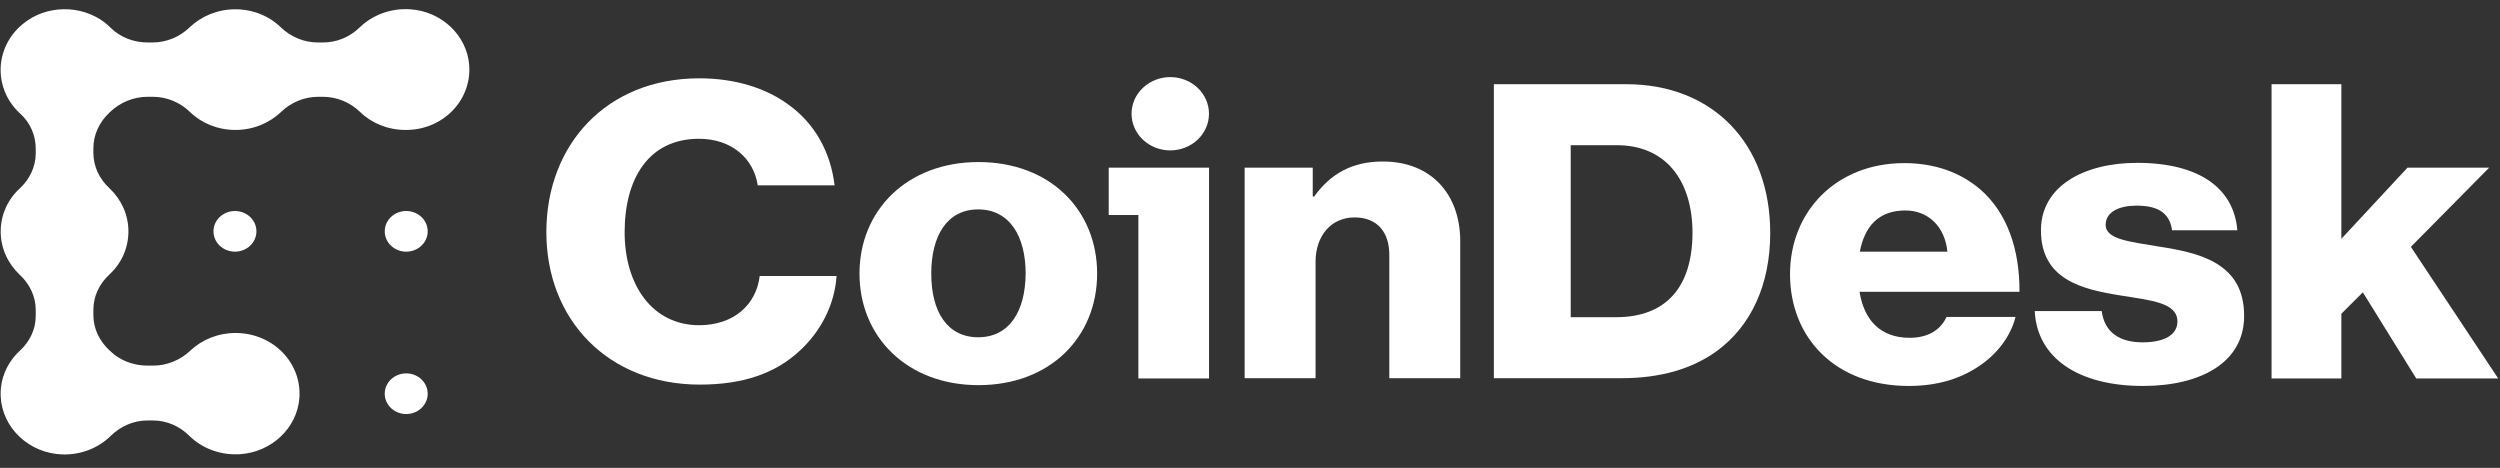
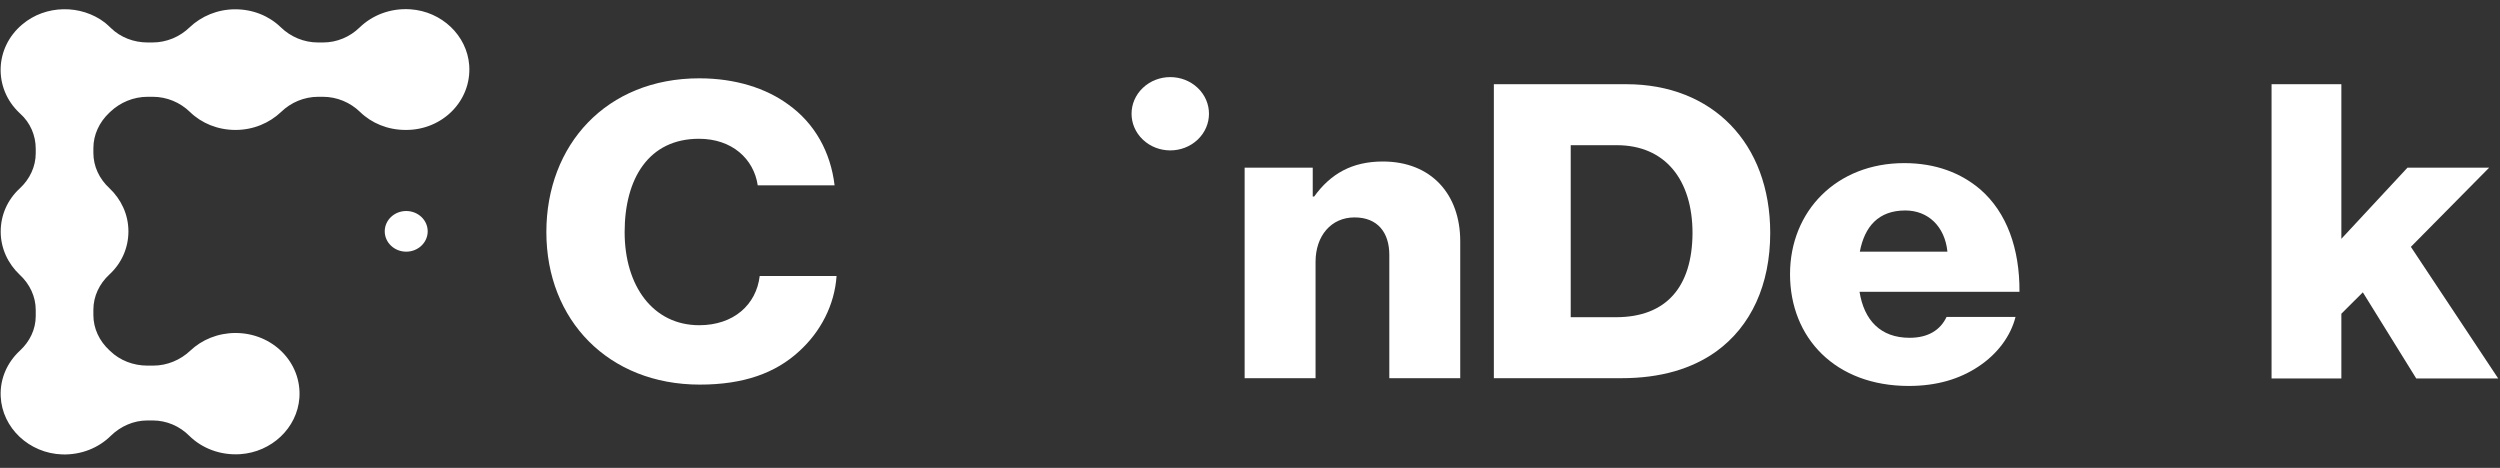
<svg xmlns="http://www.w3.org/2000/svg" width="171" height="32" viewBox="0 0 171 32" fill="none">
  <rect x="0" y="0" width="171" height="32" fill="#333333" stroke="none" />
  <g clip-path="url(#clip0_2270_2969)">
    <path d="M47.828 22.245C44.677 22.245 42.725 19.574 42.725 15.878C42.725 12.218 44.368 9.492 47.809 9.492C50.07 9.492 51.558 10.864 51.829 12.676H57.086C56.816 10.425 55.753 8.449 53.897 7.132C52.389 6.034 50.302 5.357 47.828 5.357C41.488 5.357 37.371 9.895 37.371 15.878C37.371 21.898 41.623 26.307 47.867 26.307C50.862 26.307 53.046 25.521 54.67 24.02C56.12 22.703 57.086 20.873 57.221 18.879H51.964C51.732 20.837 50.186 22.245 47.828 22.245Z" fill="white" />
-     <path d="M66.926 11.084C62.056 11.084 58.789 14.377 58.789 18.714C58.789 23.05 62.056 26.344 66.926 26.344C71.836 26.344 75.044 23.05 75.044 18.714C75.044 14.377 71.836 11.084 66.926 11.084ZM66.907 23.069C64.8 23.069 63.698 21.331 63.698 18.714C63.698 16.098 64.8 14.323 66.907 14.323C69.014 14.323 70.154 16.098 70.154 18.714C70.135 21.331 69.014 23.069 66.907 23.069Z" fill="white" />
    <path d="M81.919 9.553C82.953 8.574 82.953 6.987 81.919 6.008C80.884 5.029 79.208 5.029 78.174 6.008C77.14 6.987 77.14 8.574 78.174 9.553C79.208 10.532 80.884 10.532 81.919 9.553Z" fill="white" />
-     <path d="M75.836 14.707H77.865V25.887H82.698V11.468H75.836V14.707Z" fill="white" />
    <path d="M94.584 11.047C92.478 11.047 91.008 11.889 89.888 13.444H89.791V11.468H85.133V25.868H89.984V17.909C89.984 16.134 91.047 14.871 92.651 14.871C94.237 14.871 95.029 15.914 95.029 17.433V25.868H99.88V16.5C99.88 13.298 97.909 11.047 94.584 11.047Z" fill="white" />
    <path d="M111.245 5.76H102.18V25.868H110.916C113.584 25.868 115.729 25.228 117.391 24.039C119.769 22.319 121.083 19.483 121.083 15.933C121.083 9.785 117.12 5.76 111.245 5.76ZM110.53 21.697H107.437V9.931H110.588C113.893 9.931 115.768 12.292 115.768 15.951C115.748 19.629 113.97 21.697 110.53 21.697Z" fill="white" />
    <path d="M135.446 12.95C134.132 11.834 132.411 11.157 130.247 11.157C125.607 11.157 122.438 14.451 122.438 18.751C122.438 23.105 125.53 26.399 130.556 26.399C132.488 26.399 134.035 25.923 135.311 25.081C136.644 24.203 137.533 22.977 137.862 21.678H133.145C132.721 22.575 131.889 23.105 130.614 23.105C128.623 23.105 127.502 21.898 127.192 19.958H138.132C138.152 17.012 137.263 14.524 135.446 12.95ZM127.212 17.214C127.54 15.494 128.487 14.396 130.324 14.396C131.889 14.396 133.03 15.494 133.204 17.214H127.212Z" fill="white" />
-     <path d="M147.68 16.866C145.747 16.537 144.027 16.39 144.027 15.384C144.027 14.487 144.955 14.066 146.134 14.066C147.468 14.066 148.395 14.469 148.569 15.75H153.034C152.802 12.914 150.483 11.139 146.173 11.139C142.577 11.139 139.601 12.713 139.601 15.75C139.601 19.135 142.423 19.794 145.071 20.214C147.1 20.544 148.936 20.69 148.936 21.989C148.936 22.922 148.009 23.416 146.559 23.416C144.955 23.416 143.95 22.721 143.756 21.276H139.176C139.33 24.459 142.114 26.399 146.578 26.399C150.56 26.399 153.498 24.77 153.498 21.623C153.517 17.945 150.367 17.287 147.68 16.866Z" fill="white" />
    <path d="M164.904 16.884L170.258 11.468H164.672L160.149 16.335V5.76H155.375V25.887H160.149V21.459L161.618 19.995L165.271 25.887H170.877L164.904 16.884Z" fill="white" />
-     <path d="M16.07 17.214C16.882 17.214 17.54 16.591 17.54 15.823C17.54 15.055 16.882 14.433 16.07 14.433C15.259 14.433 14.602 15.055 14.602 15.823C14.602 16.591 15.259 17.214 16.07 17.214Z" fill="white" />
    <path d="M27.785 17.214C28.597 17.214 29.254 16.591 29.254 15.823C29.254 15.055 28.597 14.433 27.785 14.433C26.974 14.433 26.316 15.055 26.316 15.823C26.316 16.591 26.974 17.214 27.785 17.214Z" fill="white" />
-     <path d="M27.785 28.32C28.597 28.32 29.254 27.698 29.254 26.93C29.254 26.162 28.597 25.539 27.785 25.539C26.974 25.539 26.316 26.162 26.316 26.93C26.316 27.698 26.974 28.32 27.785 28.32Z" fill="white" />
    <path d="M32.094 4.46C31.94 2.429 30.22 0.783 28.074 0.636C26.702 0.545 25.465 1.039 24.595 1.881C23.938 2.521 23.049 2.905 22.102 2.905H21.754C20.787 2.905 19.879 2.521 19.202 1.862C18.41 1.094 17.308 0.636 16.09 0.636C14.873 0.636 13.771 1.112 12.978 1.862C12.302 2.521 11.393 2.905 10.427 2.905H10.098C9.151 2.905 8.243 2.558 7.586 1.917C7.45 1.789 7.315 1.661 7.18 1.551C5.537 0.289 3.121 0.325 1.536 1.661C-0.378 3.253 -0.455 6.034 1.323 7.717C1.343 7.736 1.362 7.754 1.381 7.772C2.077 8.394 2.444 9.273 2.444 10.169V10.48C2.444 11.395 2.038 12.255 1.343 12.896C0.531 13.646 0.048 14.689 0.048 15.841C0.048 16.994 0.55 18.037 1.343 18.787C2.038 19.428 2.444 20.288 2.444 21.203V21.623C2.444 22.52 2.038 23.362 1.362 23.984C0.511 24.771 -0.01 25.887 0.048 27.113C0.144 29.272 2 31.01 4.261 31.083C5.576 31.12 6.755 30.626 7.586 29.802C8.243 29.162 9.132 28.759 10.079 28.759H10.446C11.393 28.759 12.283 29.144 12.94 29.802C13.809 30.662 15.066 31.156 16.438 31.065C18.584 30.919 20.323 29.272 20.478 27.222C20.652 24.789 18.642 22.776 16.11 22.776C14.911 22.776 13.809 23.234 13.017 23.984C12.341 24.624 11.432 25.008 10.485 25.008H10.079C9.132 25.008 8.204 24.661 7.528 24.002C7.508 23.984 7.508 23.984 7.489 23.965C6.793 23.325 6.387 22.465 6.387 21.55V21.184C6.387 20.269 6.793 19.41 7.489 18.769C8.301 18.019 8.784 16.976 8.784 15.823C8.784 14.67 8.282 13.627 7.489 12.877C6.793 12.237 6.387 11.377 6.387 10.462V10.133C6.387 9.218 6.793 8.358 7.47 7.717C7.489 7.699 7.489 7.699 7.508 7.681C7.528 7.663 7.528 7.663 7.547 7.644C8.224 7.004 9.132 6.62 10.098 6.62H10.446C11.413 6.62 12.321 7.004 12.998 7.663C13.79 8.431 14.892 8.888 16.11 8.888C17.327 8.888 18.429 8.413 19.221 7.663C19.898 7.004 20.806 6.62 21.773 6.62H22.082C23.049 6.62 23.957 7.004 24.634 7.663C25.426 8.431 26.528 8.888 27.745 8.888C30.258 8.907 32.268 6.894 32.094 4.46Z" fill="white" />
  </g>
  <defs>
    <clipPath id="clip0_2270_2969">
      <rect width="170.831" height="30.567" fill="white" transform="translate(0.043 0.625)" />
    </clipPath>
  </defs>
</svg>